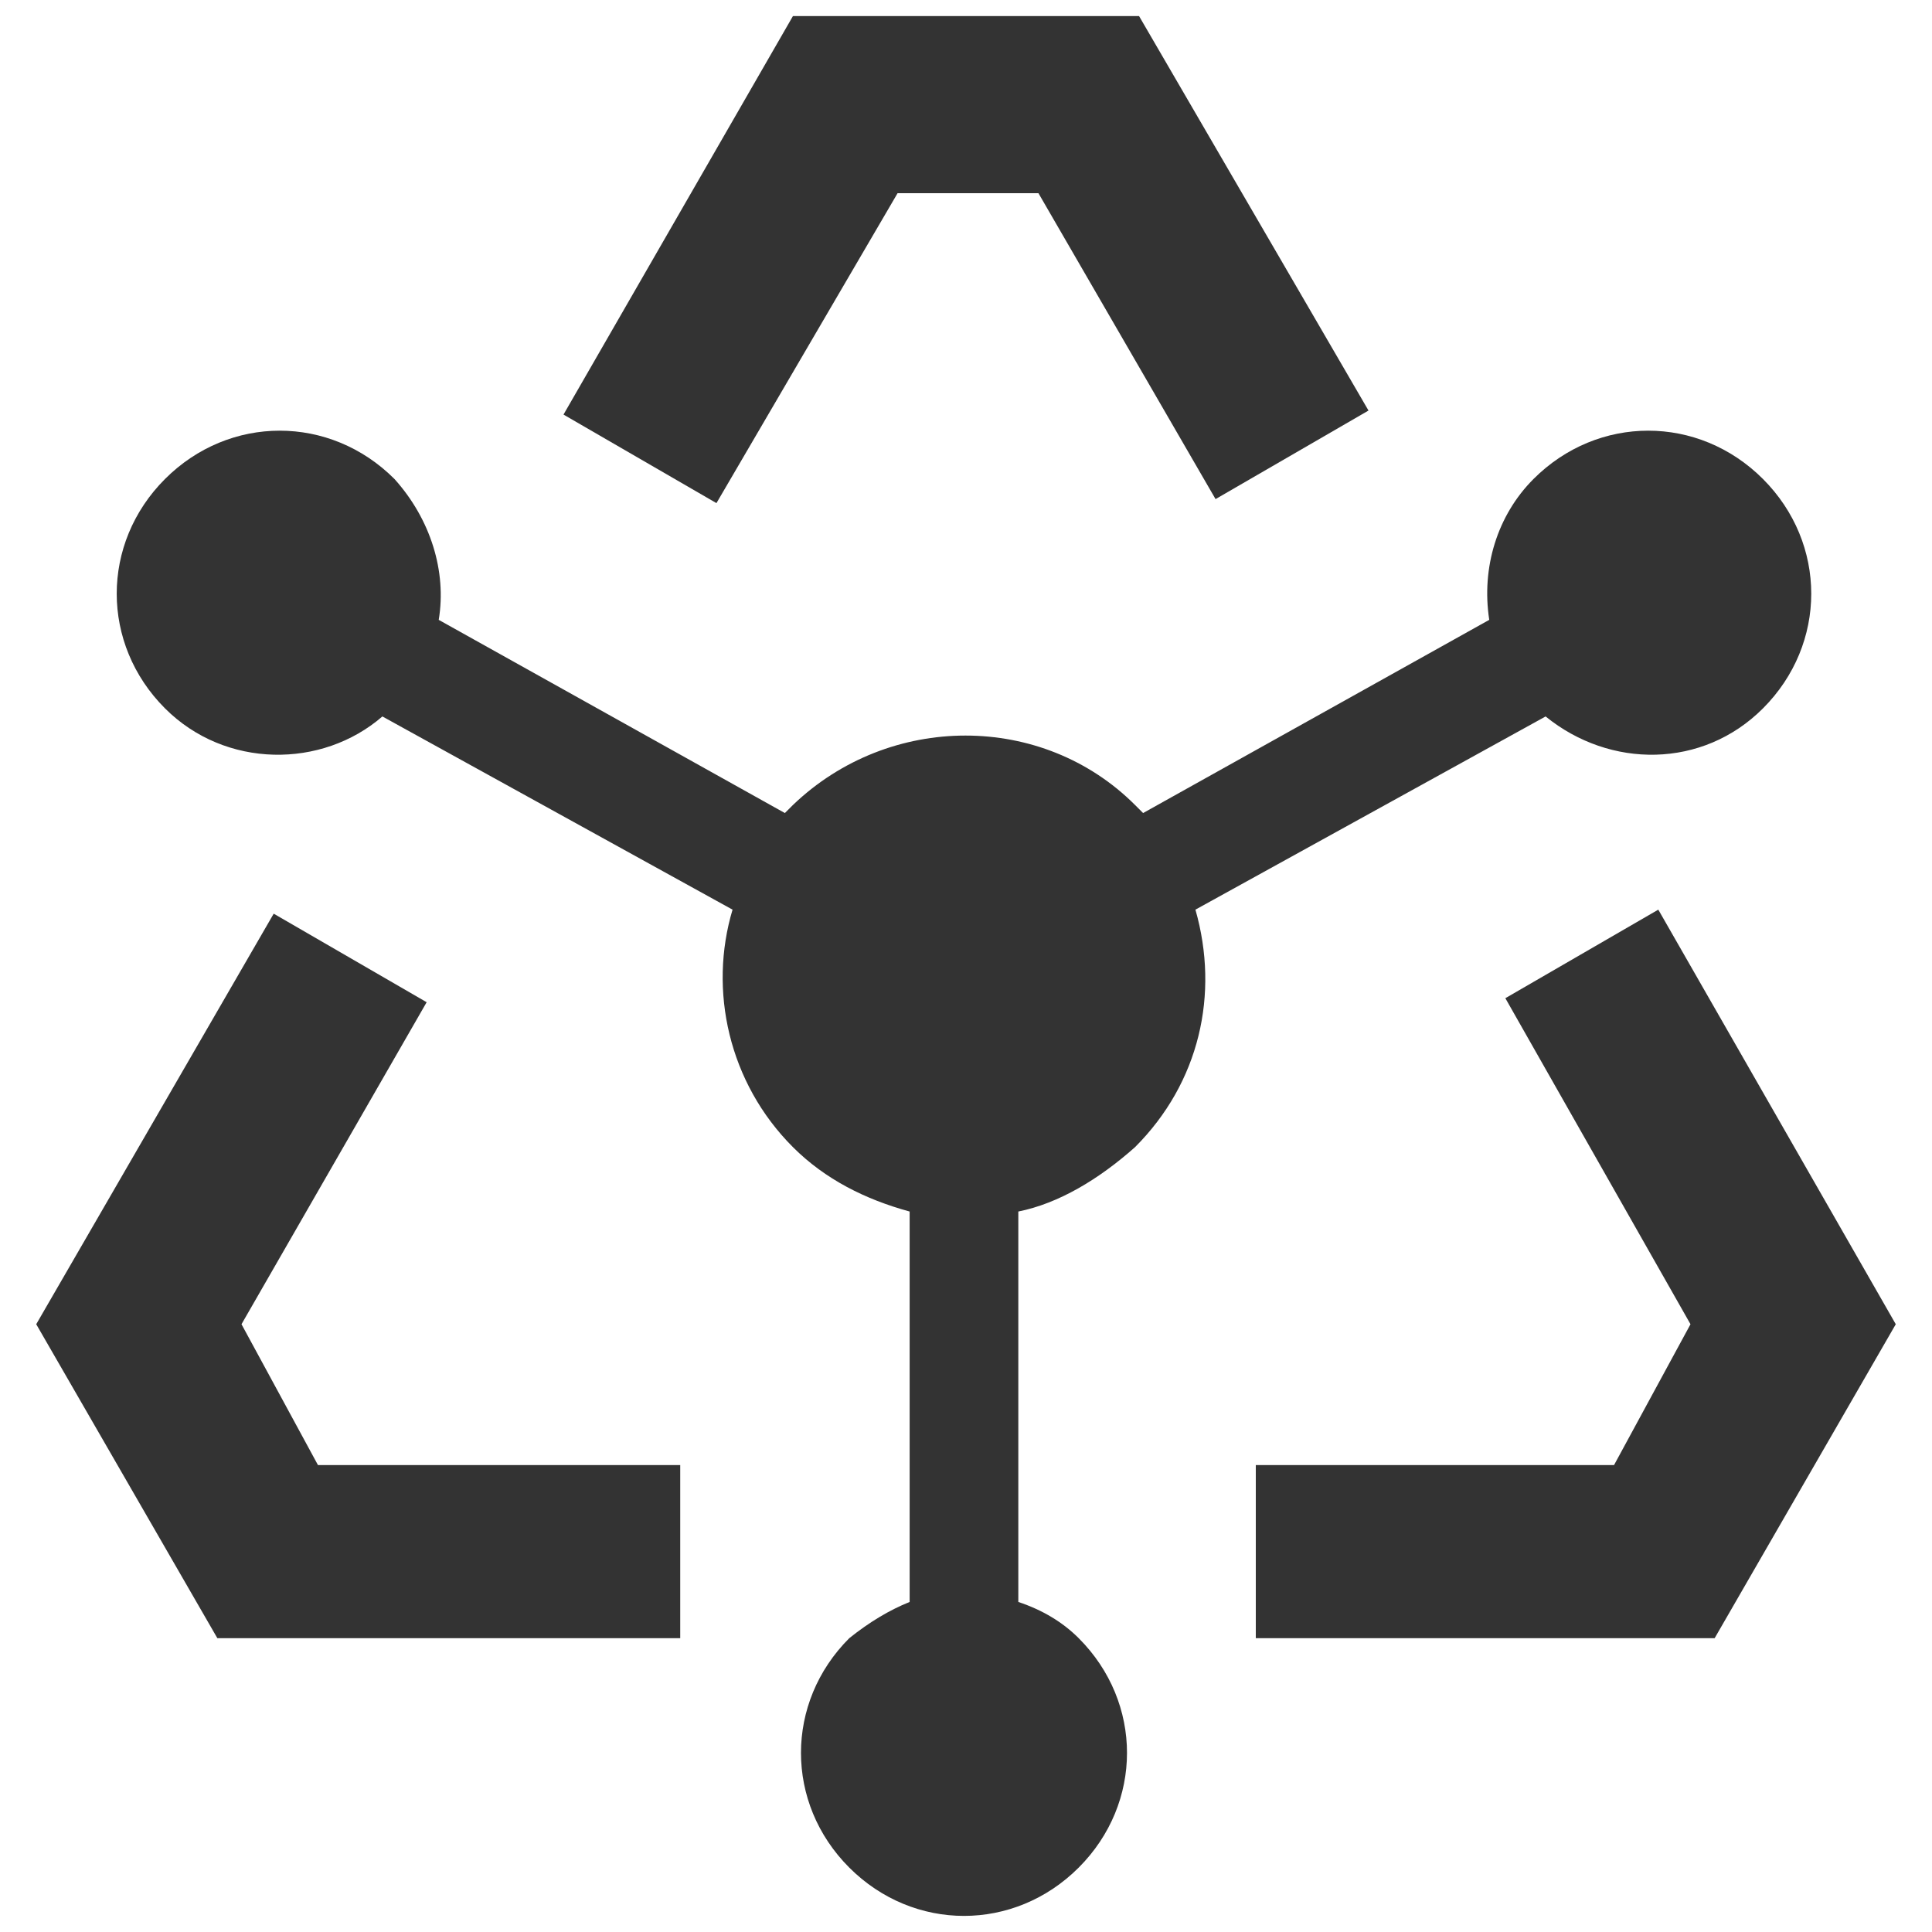
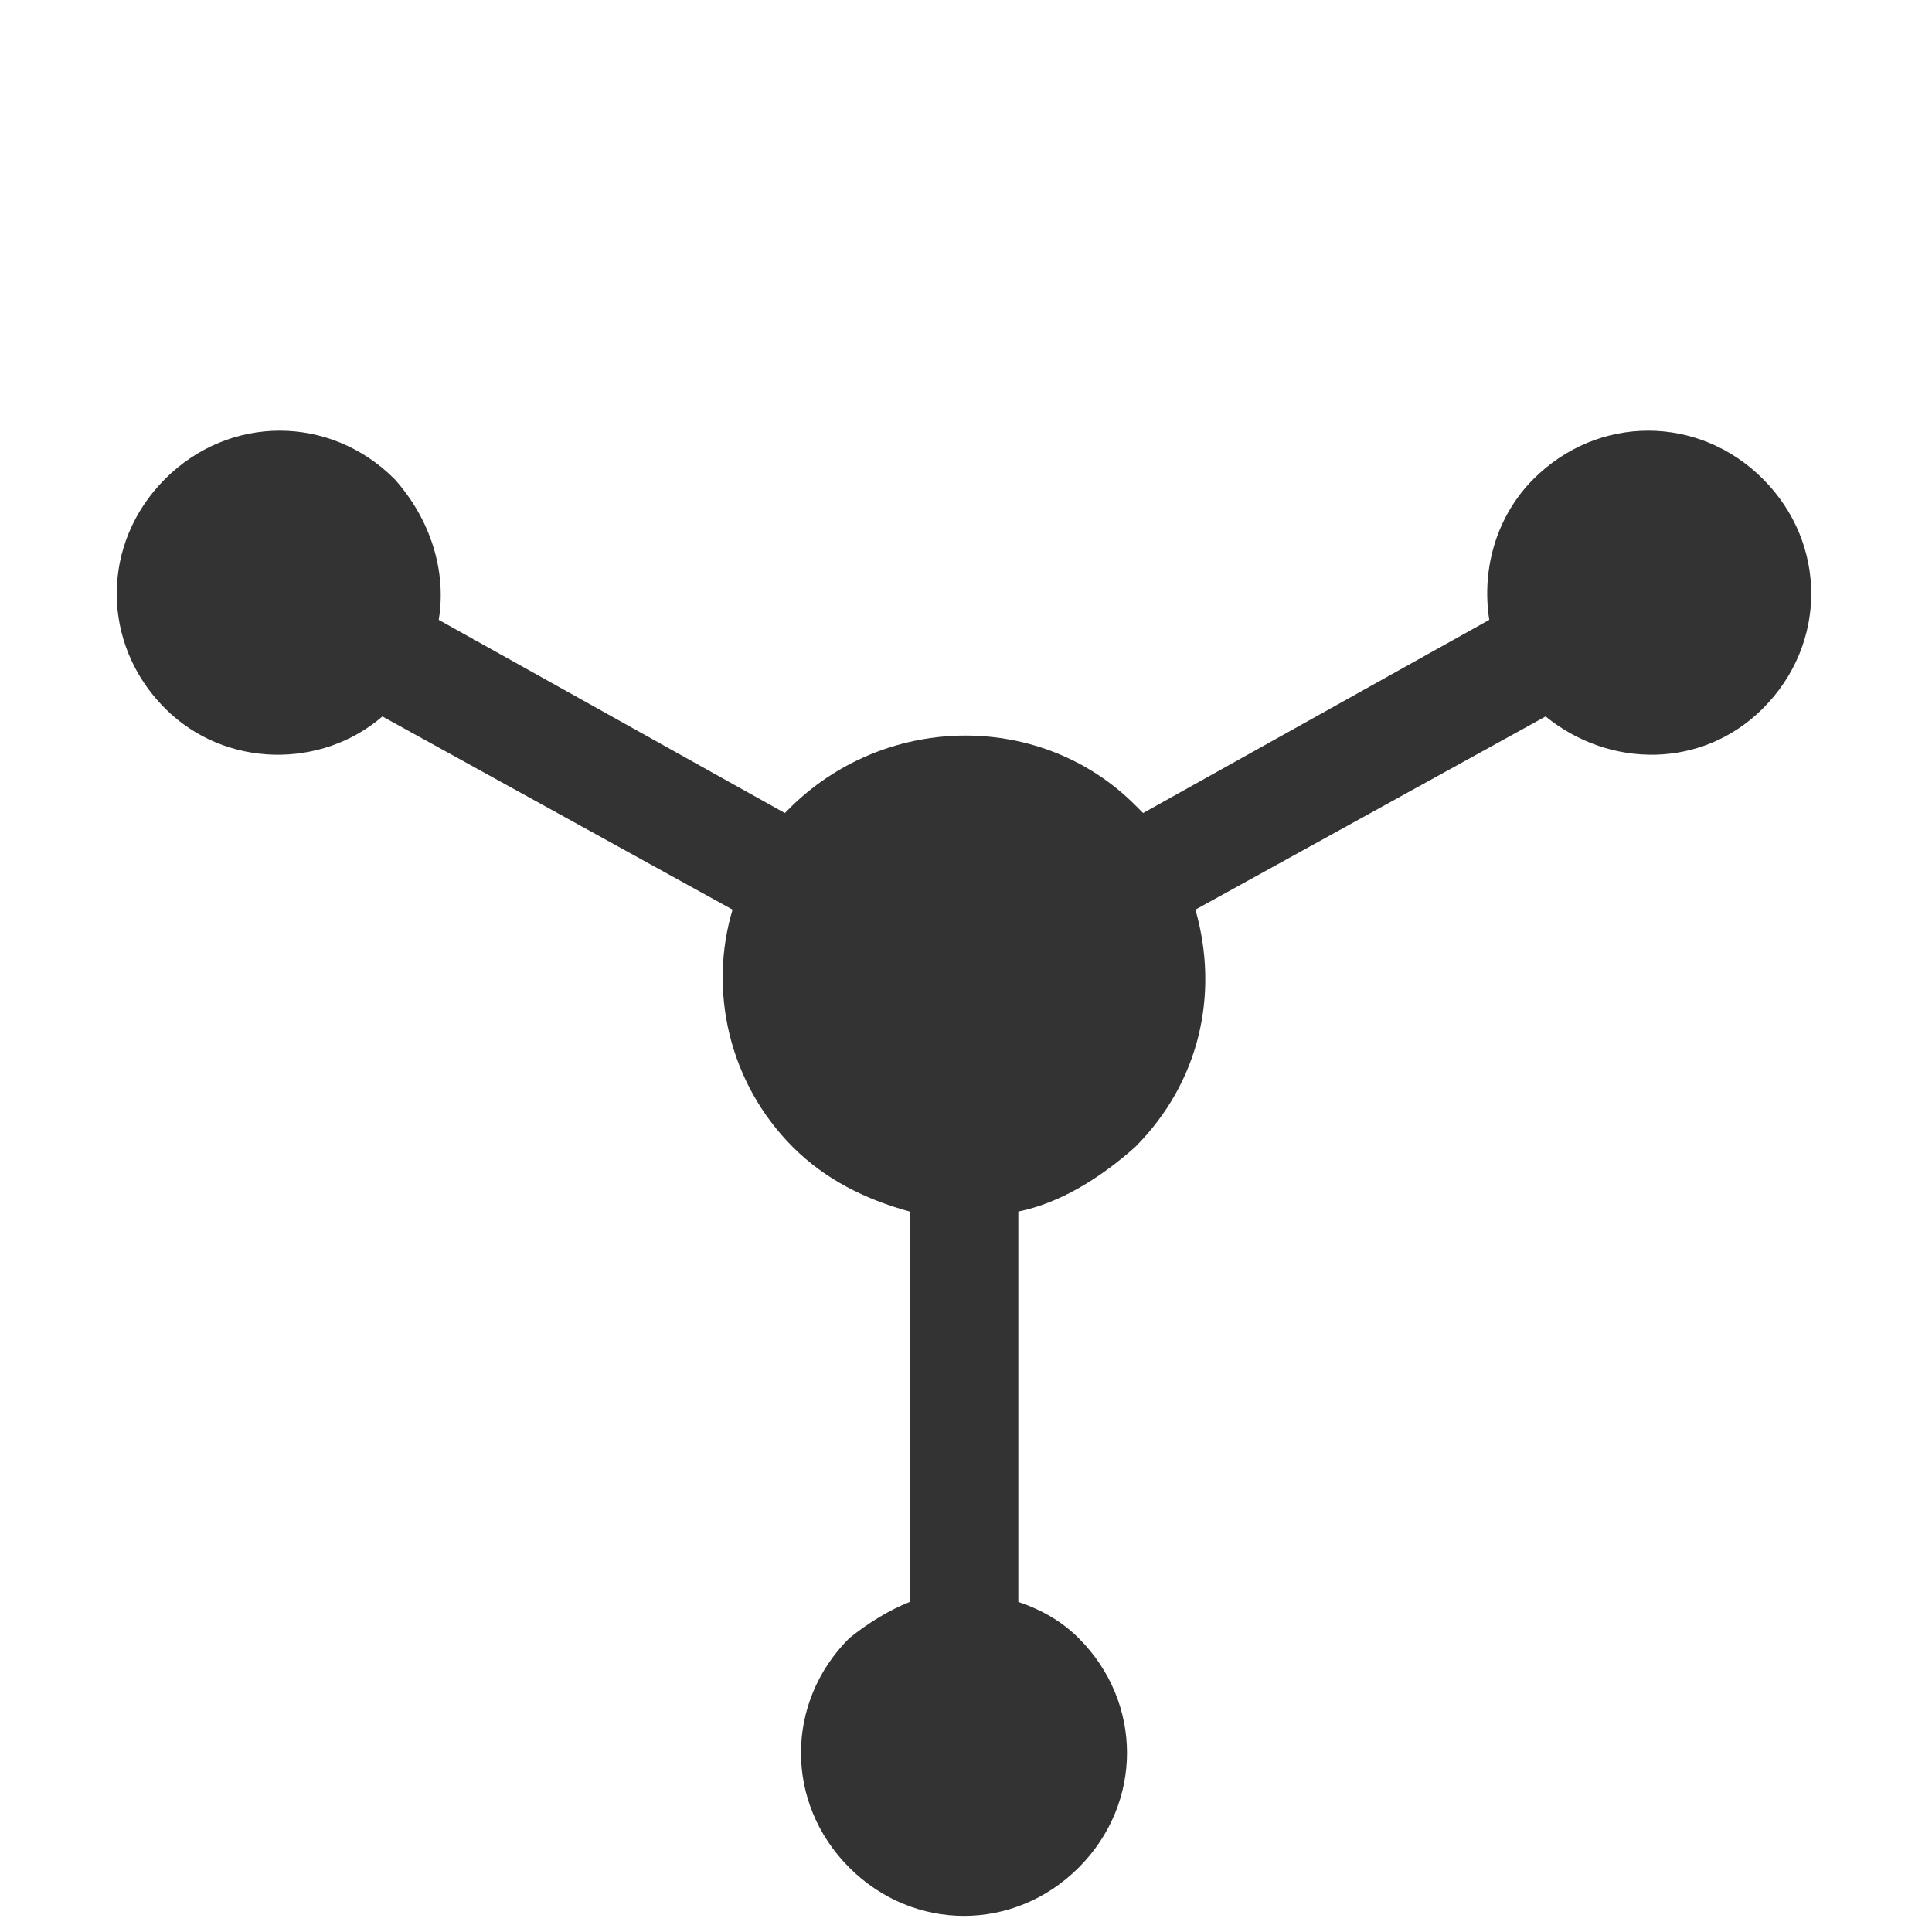
<svg xmlns="http://www.w3.org/2000/svg" t="1535899614046" class="icon" style="" viewBox="0 0 1024 1024" version="1.1" p-id="11571" width="200" height="200">
  <defs>
    <style type="text/css">html, * { user-select: text !important; }
</style>
  </defs>
-   <path d="M878.933 482.133l-81.066 46.934L896 701.867l-40.533 74.666H665.6v91.734h243.2l96-166.4zM475.733 102.4H550.4l93.867 162.133 81.066-46.933-121.6-209.067H420.267l-121.6 211.2 81.066 46.934zM128 701.867L226.133 531.2l-81.066-46.933L19.2 701.867l96 166.4h245.333v-91.734h-192z" fill="#333333" p-id="11572" />
  <path d="M819.2 379.733c34.133 27.734 83.2 27.734 115.2-4.266 34.133-34.134 34.133-87.467 0-121.6-34.133-34.134-87.467-34.134-121.6 0-19.2 19.2-27.733 46.933-23.467 74.666l-183.466 102.4-4.267-4.266c-49.067-49.067-130.133-49.067-181.333 0L416 430.933l-183.467-102.4c4.267-25.6-4.266-53.333-23.466-74.666-34.134-34.134-87.467-34.134-121.6 0-34.134 34.133-34.134 87.466 0 121.6 32 32 83.2 32 115.2 4.266l185.6 102.4c-12.8 42.667-2.134 91.734 32 125.867 17.066 17.067 38.4 27.733 61.866 34.133v206.934c-10.666 4.266-21.333 10.666-32 19.2-34.133 34.133-34.133 87.466 0 121.6 34.134 34.133 87.467 34.133 121.6 0 34.134-34.134 34.134-87.467 0-121.6-8.533-8.534-19.2-14.934-32-19.2V642.133C561.067 637.867 582.4 625.067 601.6 608c34.133-34.133 44.8-81.067 32-125.867l185.6-102.4z" fill="#333333" p-id="11573" />
</svg>